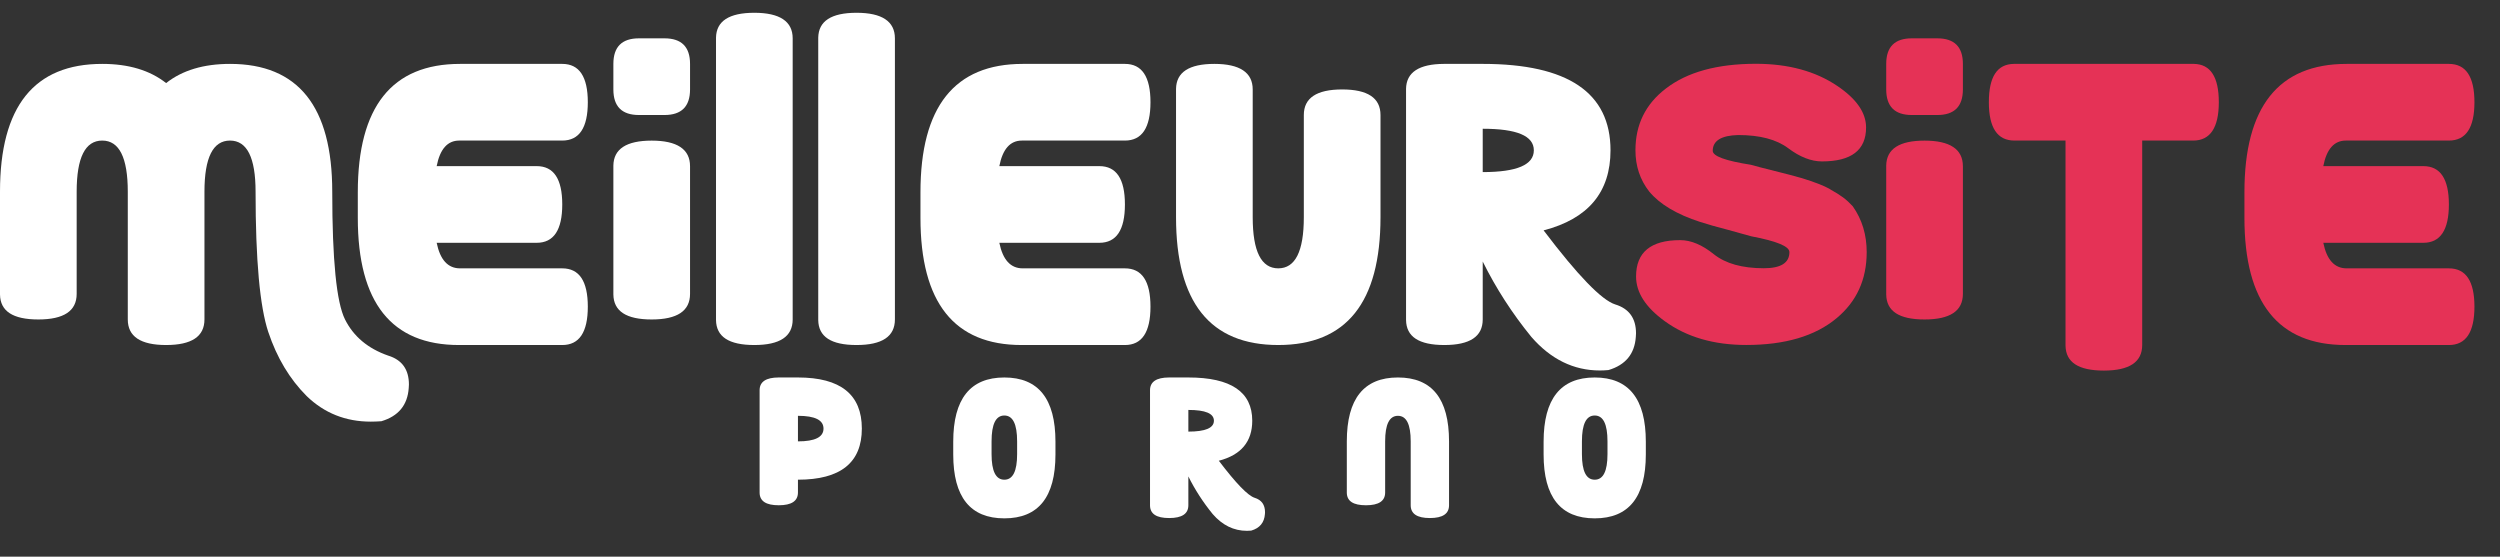
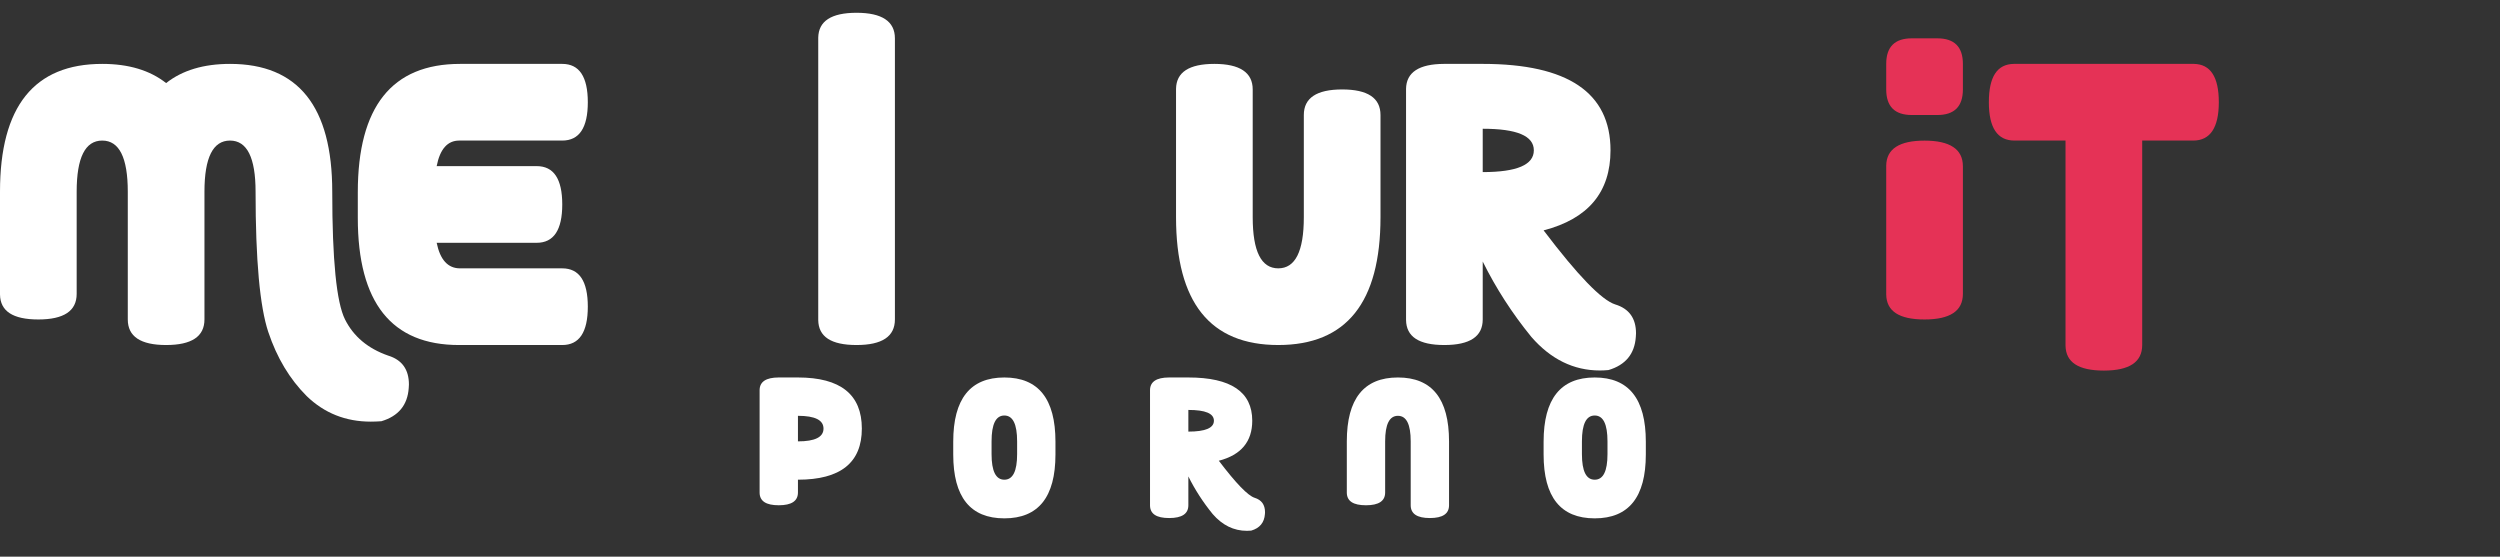
<svg xmlns="http://www.w3.org/2000/svg" id="Calque_2" data-name="Calque 2" viewBox="0 0 489.1 108.91">
  <rect x="0" y="0" width="489.1" height="108.91" fill="#333333" stroke="none" />
  <g id="Calque_1-2" data-name="Calque 1">
    <g>
      <path d="m52.5,65c-1.67-5-2.5-14.17-2.5-27.5,0-6.67-1.67-10-5-10s-5,3.33-5,10v25c0,3.33-2.5,5-7.5,5s-7.5-1.67-7.5-5v-25c0-6.67-1.67-10-5-10s-5,3.33-5,10v20c0,3.33-2.5,5-7.5,5S.05,60.87,0,57.62v-20.12C0,20.83,6.67,12.5,20,12.5c5.16,0,9.32,1.25,12.5,3.75,3.18-2.5,7.34-3.75,12.5-3.75,13.33,0,20,8.33,20,25,0,13.33.83,21.67,2.5,25,1.67,3.33,4.48,5.69,8.44,7.07,2.71.83,4.06,2.72,4.06,5.66,0,.21-.01.44-.04.7-.23,3.33-2.02,5.49-5.35,6.48-.7.05-1.39.08-2.07.08-4.92,0-9.1-1.67-12.54-5-3.33-3.33-5.83-7.5-7.5-12.5Z" style="fill: #fff; stroke-width: 0px;" />
      <path d="m110,12.5c3.33,0,5,2.5,5,7.5s-1.67,7.5-5,7.5h-20.16c-2.29,0-3.76,1.67-4.41,5h19.57c3.33,0,5,2.5,5,7.5s-1.67,7.5-5,7.5h-19.57c.68,3.33,2.2,5,4.57,5h20c3.33,0,5,2.5,5,7.5s-1.67,7.5-5,7.5h-20.2c-13.2,0-19.8-8.29-19.8-24.88v-5c0-16.74,6.67-25.12,20-25.12h20Z" style="fill: #fff; stroke-width: 0px;" />
-       <path d="m120,12.5c0-3.33,1.67-5,5-5h5c3.33,0,5,1.67,5,5v5c0,3.33-1.67,5-5,5h-5c-3.33,0-5-1.67-5-5v-5Zm15,45c0,3.33-2.5,5-7.5,5s-7.45-1.63-7.5-4.88v-25.23c.05-3.25,2.55-4.88,7.5-4.88s7.5,1.67,7.5,5v25Z" style="fill: #fff; stroke-width: 0px;" />
-       <path d="m155.08,62.5c0,3.33-2.5,5-7.5,5s-7.45-1.63-7.5-4.88V7.38c.05-3.25,2.55-4.88,7.5-4.88s7.5,1.67,7.5,5v55Z" style="fill: #fff; stroke-width: 0px;" />
      <path d="m175.08,62.5c0,3.33-2.5,5-7.5,5s-7.45-1.63-7.5-4.88V7.38c.05-3.25,2.55-4.88,7.5-4.88s7.5,1.67,7.5,5v55Z" style="fill: #fff; stroke-width: 0px;" />
-       <path d="m220.08,12.5c3.33,0,5,2.5,5,7.5s-1.67,7.5-5,7.5h-20.16c-2.29,0-3.76,1.67-4.41,5h19.57c3.33,0,5,2.5,5,7.5s-1.67,7.5-5,7.5h-19.57c.68,3.33,2.2,5,4.57,5h20c3.33,0,5,2.5,5,7.5s-1.67,7.5-5,7.5h-20.2c-13.2,0-19.8-8.29-19.8-24.88v-5c0-16.74,6.67-25.12,20-25.12h20Z" style="fill: #fff; stroke-width: 0px;" />
      <path d="m255.08,42.5v-20c0-3.33,2.5-5,7.5-5s7.5,1.67,7.5,5v20c0,16.67-6.67,25-20,25s-20-8.33-20-25v-25.12c.05-3.25,2.55-4.88,7.5-4.88s7.5,1.67,7.5,5v25c0,6.67,1.67,10,5,10s5-3.33,5-10Z" style="fill: #fff; stroke-width: 0px;" />
      <path d="m290.08,51.17v11.33c0,3.33-2.5,5-7.5,5s-7.45-1.63-7.5-4.88V17.38c.05-3.23,2.53-4.86,7.42-4.88h7.58c16.67,0,25,5.64,25,16.91,0,8.18-4.36,13.4-13.09,15.66,6.69,8.83,11.37,13.66,14.02,14.49,2.71.83,4.06,2.72,4.06,5.66,0,.21-.01.44-.04.7-.23,3.33-2.02,5.49-5.35,6.48-.57.05-1.13.08-1.68.08-5.13,0-9.6-2.19-13.4-6.56-3.78-4.63-6.95-9.56-9.53-14.77Zm0-25.98v8.48c6.67,0,10-1.42,10-4.26s-3.33-4.22-10-4.22Z" style="fill: #fff; stroke-width: 0px;" />
-       <path d="m357.93,36.97c1.15.64,2.03,1.19,2.66,1.66s1.25,1.04,1.88,1.72c1.82,2.58,2.73,5.57,2.73,8.98,0,5.37-1.97,9.67-5.9,12.93-4.19,3.49-10.08,5.23-17.66,5.23-6.35,0-11.67-1.55-15.94-4.65-3.75-2.71-5.62-5.62-5.62-8.75,0-4.74,2.88-7.11,8.63-7.11,2.11,0,4.31.92,6.6,2.77,2.29,1.82,5.55,2.73,9.77,2.73,3.33,0,5-1.05,5-3.16,0-1.12-2.49-2.15-7.46-3.09-.7-.21-2.25-.64-4.65-1.29-2.21-.57-4-1.08-5.35-1.52-4.58-1.48-7.9-3.46-9.96-5.94-1.8-2.29-2.7-4.99-2.7-8.09,0-5,1.97-9.01,5.9-12.03,4.19-3.25,10.08-4.88,17.66-4.88,6.35,0,11.67,1.45,15.94,4.34,3.75,2.53,5.62,5.23,5.62,8.12,0,4.43-2.88,6.64-8.63,6.64-2.11,0-4.31-.86-6.6-2.58-2.29-1.72-5.55-2.58-9.77-2.58-3.33.08-5,1.11-5,3.09,0,1.04,2.49,1.95,7.46,2.73.7.21,2.25.61,4.65,1.21,2.21.55,4,1.02,5.35,1.41,2.45.76,4.24,1.45,5.39,2.09Z" style="fill: #e53256; stroke-width: 0px;" />
      <path d="m369.02,12.5c0-3.33,1.67-5,5-5h5c3.33,0,5,1.67,5,5v5c0,3.33-1.67,5-5,5h-5c-3.33,0-5-1.67-5-5v-5Zm15,45c0,3.33-2.5,5-7.5,5s-7.45-1.63-7.5-4.88v-25.23c.05-3.25,2.55-4.88,7.5-4.88s7.5,1.67,7.5,5v25Z" style="fill: #e53256; stroke-width: 0px;" />
      <path d="m419.1,27.5v40c0,3.33-2.5,5-7.5,5s-7.45-1.63-7.5-4.88V27.5h-10c-3.33,0-5-2.5-5-7.5s1.63-7.45,4.88-7.5h35.23c3.25.05,4.88,2.55,4.88,7.5s-1.67,7.5-5,7.5h-10Z" style="fill: #e53256; stroke-width: 0px;" />
-       <path d="m479.1,12.5c3.33,0,5,2.5,5,7.5s-1.67,7.5-5,7.5h-20.16c-2.29,0-3.76,1.67-4.41,5h19.57c3.33,0,5,2.5,5,7.5s-1.67,7.5-5,7.5h-19.57c.68,3.33,2.2,5,4.57,5h20c3.33,0,5,2.5,5,7.5s-1.67,7.5-5,7.5h-20.2c-13.2,0-19.8-8.29-19.8-24.88v-5c0-16.74,6.67-25.12,20-25.12h20Z" style="fill: #e53256; stroke-width: 0px;" />
    </g>
    <g>
      <path d="m156.11,93.85v2.5c0,1.67-1.25,2.5-3.75,2.5s-3.72-.81-3.75-2.44v-20.12c.03-1.61,1.26-2.43,3.71-2.44h3.79c8.33,0,12.5,3.33,12.5,10s-4.17,10-12.5,10Zm0-12.5v5c3.33,0,5-.83,5-2.5s-1.67-2.5-5-2.5Z" style="fill: #fff; stroke-width: 0px;" />
      <path d="m206.49,86.41v2.5c0,8.33-3.33,12.5-10,12.5s-10-4.17-10-12.5v-2.5c0-8.37,3.33-12.56,10-12.56s10,4.19,10,12.56Zm-12.5-.06v2.5c0,3.33.83,5,2.5,5s2.5-1.67,2.5-5v-2.5c0-3.37-.83-5.06-2.5-5.06s-2.5,1.69-2.5,5.06Z" style="fill: #fff; stroke-width: 0px;" />
      <path d="m232.49,93.19v5.66c0,1.67-1.25,2.5-3.75,2.5s-3.72-.81-3.75-2.44v-22.62c.03-1.61,1.26-2.43,3.71-2.44h3.79c8.33,0,12.5,2.82,12.5,8.46,0,4.09-2.18,6.7-6.54,7.83,3.35,4.41,5.68,6.83,7.01,7.25,1.35.42,2.03,1.36,2.03,2.83,0,.1,0,.22-.02.35-.12,1.67-1.01,2.75-2.68,3.24-.29.03-.57.04-.84.04-2.57,0-4.8-1.09-6.7-3.28-1.89-2.32-3.48-4.78-4.77-7.38Zm0-12.99v4.24c3.33,0,5-.71,5-2.13s-1.67-2.11-5-2.11Z" style="fill: #fff; stroke-width: 0px;" />
      <path d="m273.49,81.35c-1.67,0-2.5,1.67-2.5,5v10c0,1.67-1.25,2.5-3.75,2.5s-3.72-.81-3.75-2.44v-10.06c0-8.33,3.33-12.5,10-12.5s10,4.17,10,12.5v12.5c0,1.67-1.25,2.5-3.75,2.5s-3.75-.83-3.75-2.5v-12.5c0-3.33-.83-5-2.5-5Z" style="fill: #fff; stroke-width: 0px;" />
      <path d="m321.99,86.41v2.5c0,8.33-3.33,12.5-10,12.5s-10-4.17-10-12.5v-2.5c0-8.37,3.33-12.56,10-12.56s10,4.19,10,12.56Zm-12.5-.06v2.5c0,3.33.83,5,2.5,5s2.5-1.67,2.5-5v-2.5c0-3.37-.83-5.06-2.5-5.06s-2.5,1.69-2.5,5.06Z" style="fill: #fff; stroke-width: 0px;" />
    </g>
  </g>
</svg>